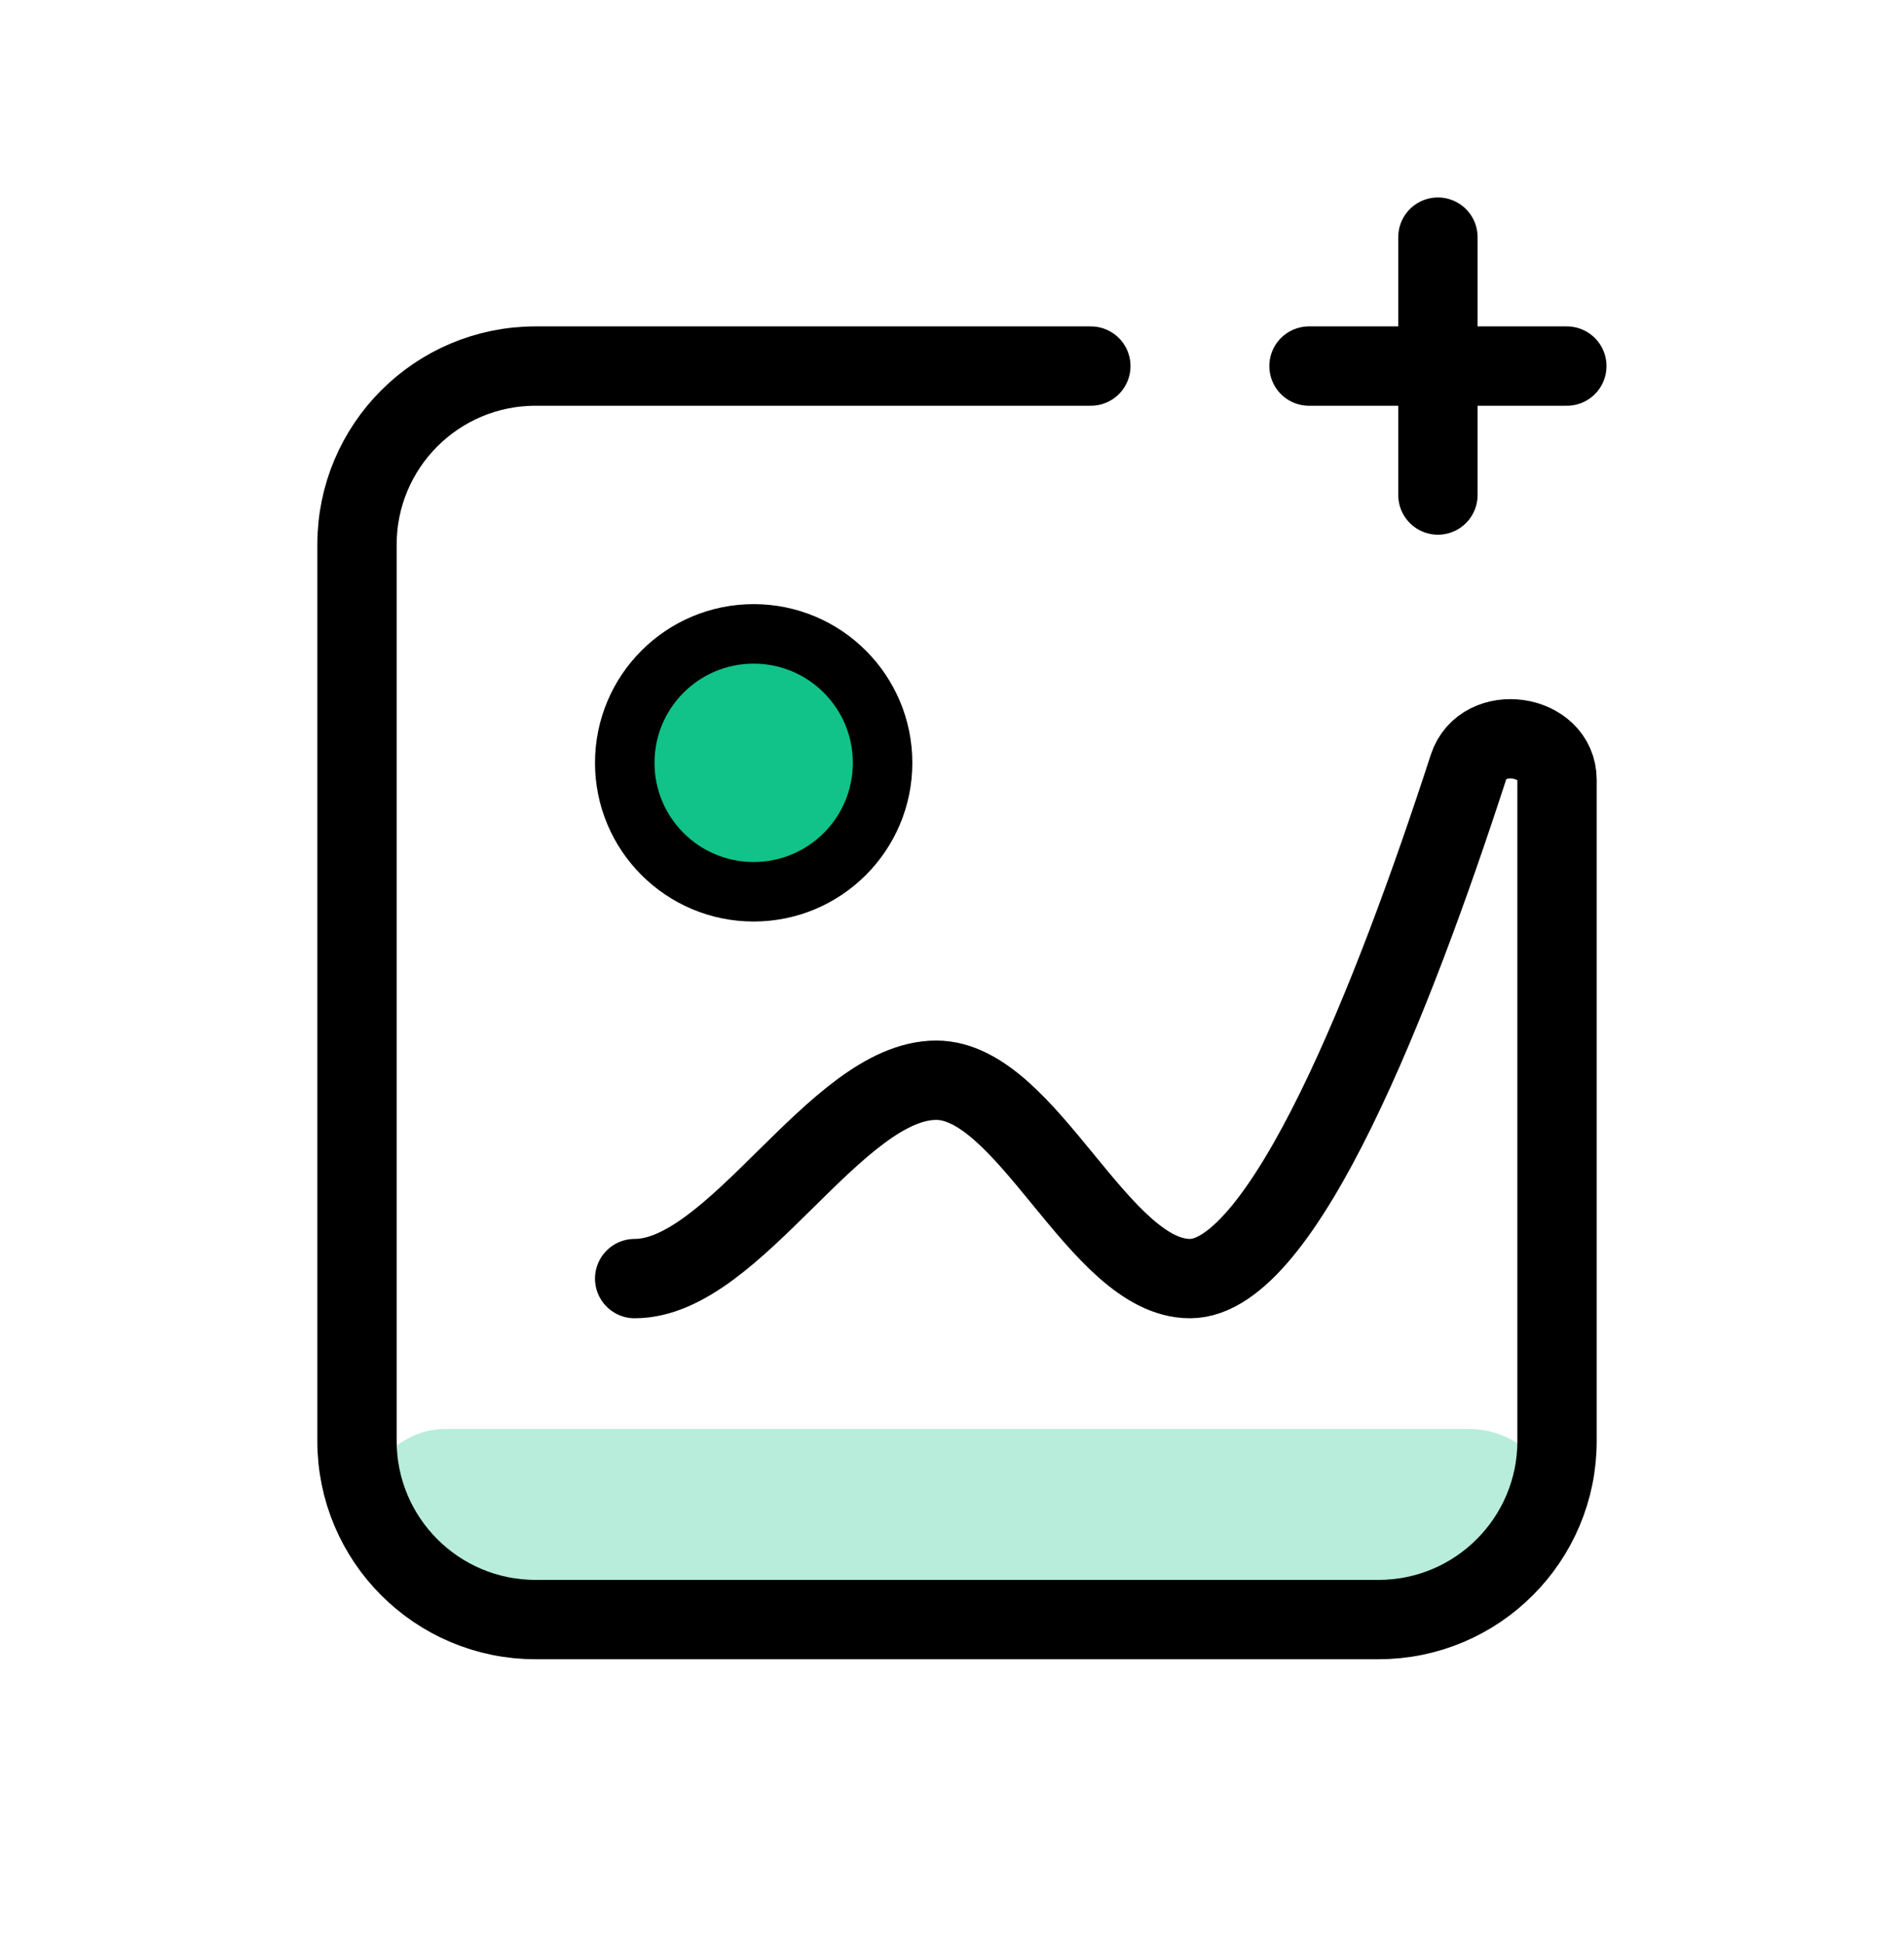
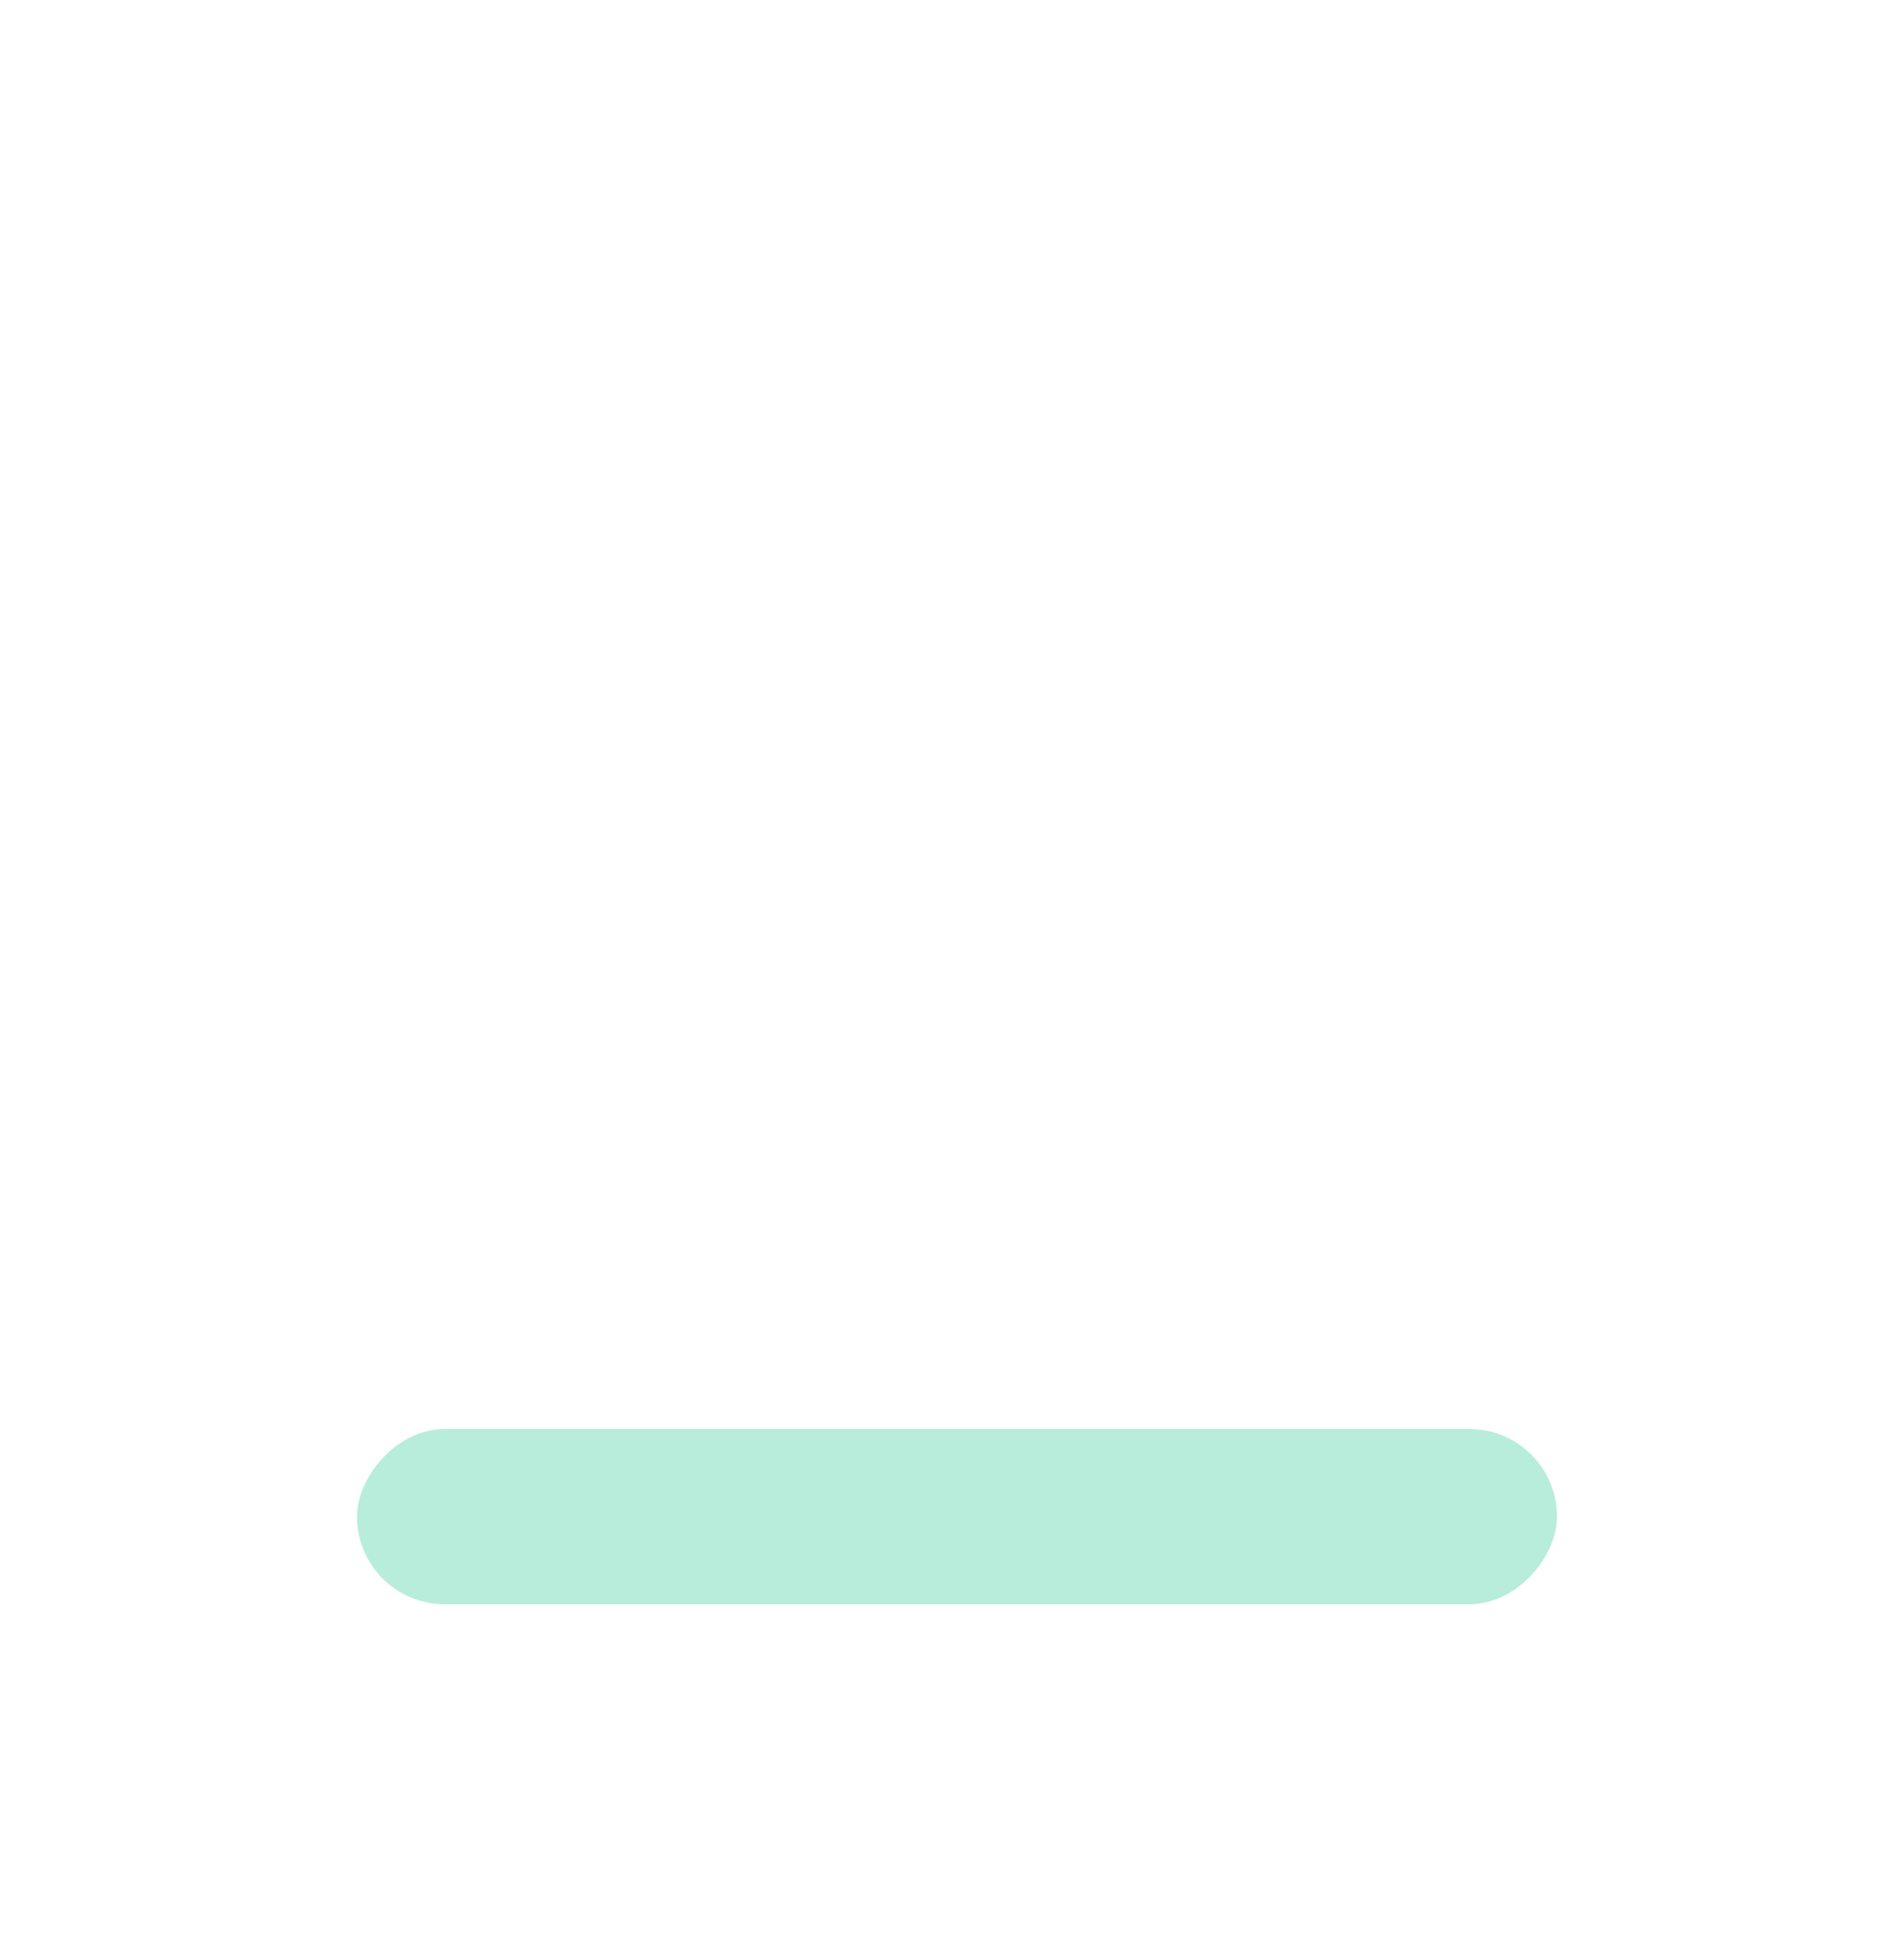
<svg xmlns="http://www.w3.org/2000/svg" width="48" height="49" viewBox="0 0 48 49" fill="none">
  <rect opacity="0.3" width="30.253" height="4.418" rx="2.209" transform="matrix(1 0 0 -1 9 40.436)" fill="#11C388" />
-   <path d="M27.5 9.227H13.5C11.015 9.227 9 11.241 9 13.727V36.321C9 38.806 11.015 40.821 13.5 40.821H34.753C37.238 40.821 39.253 38.806 39.253 36.321V19.658C39.253 18.482 37.385 18.216 37.021 19.334C35.126 25.168 32.347 32.227 30 32.227C27.701 32.227 25.901 27.227 23.602 27.227C21.068 27.227 18.534 32.227 16 32.227" stroke="black" stroke-width="2" stroke-miterlimit="10" stroke-linecap="round" />
-   <circle cx="19" cy="19.227" r="3.25" fill="#11C388" stroke="black" stroke-width="1.5" />
-   <path d="M33 9.227H39.5" stroke="black" stroke-width="2" stroke-linecap="round" stroke-linejoin="round" />
-   <path d="M36.25 12.477L36.25 5.977" stroke="black" stroke-width="2" stroke-linecap="round" stroke-linejoin="round" />
</svg>